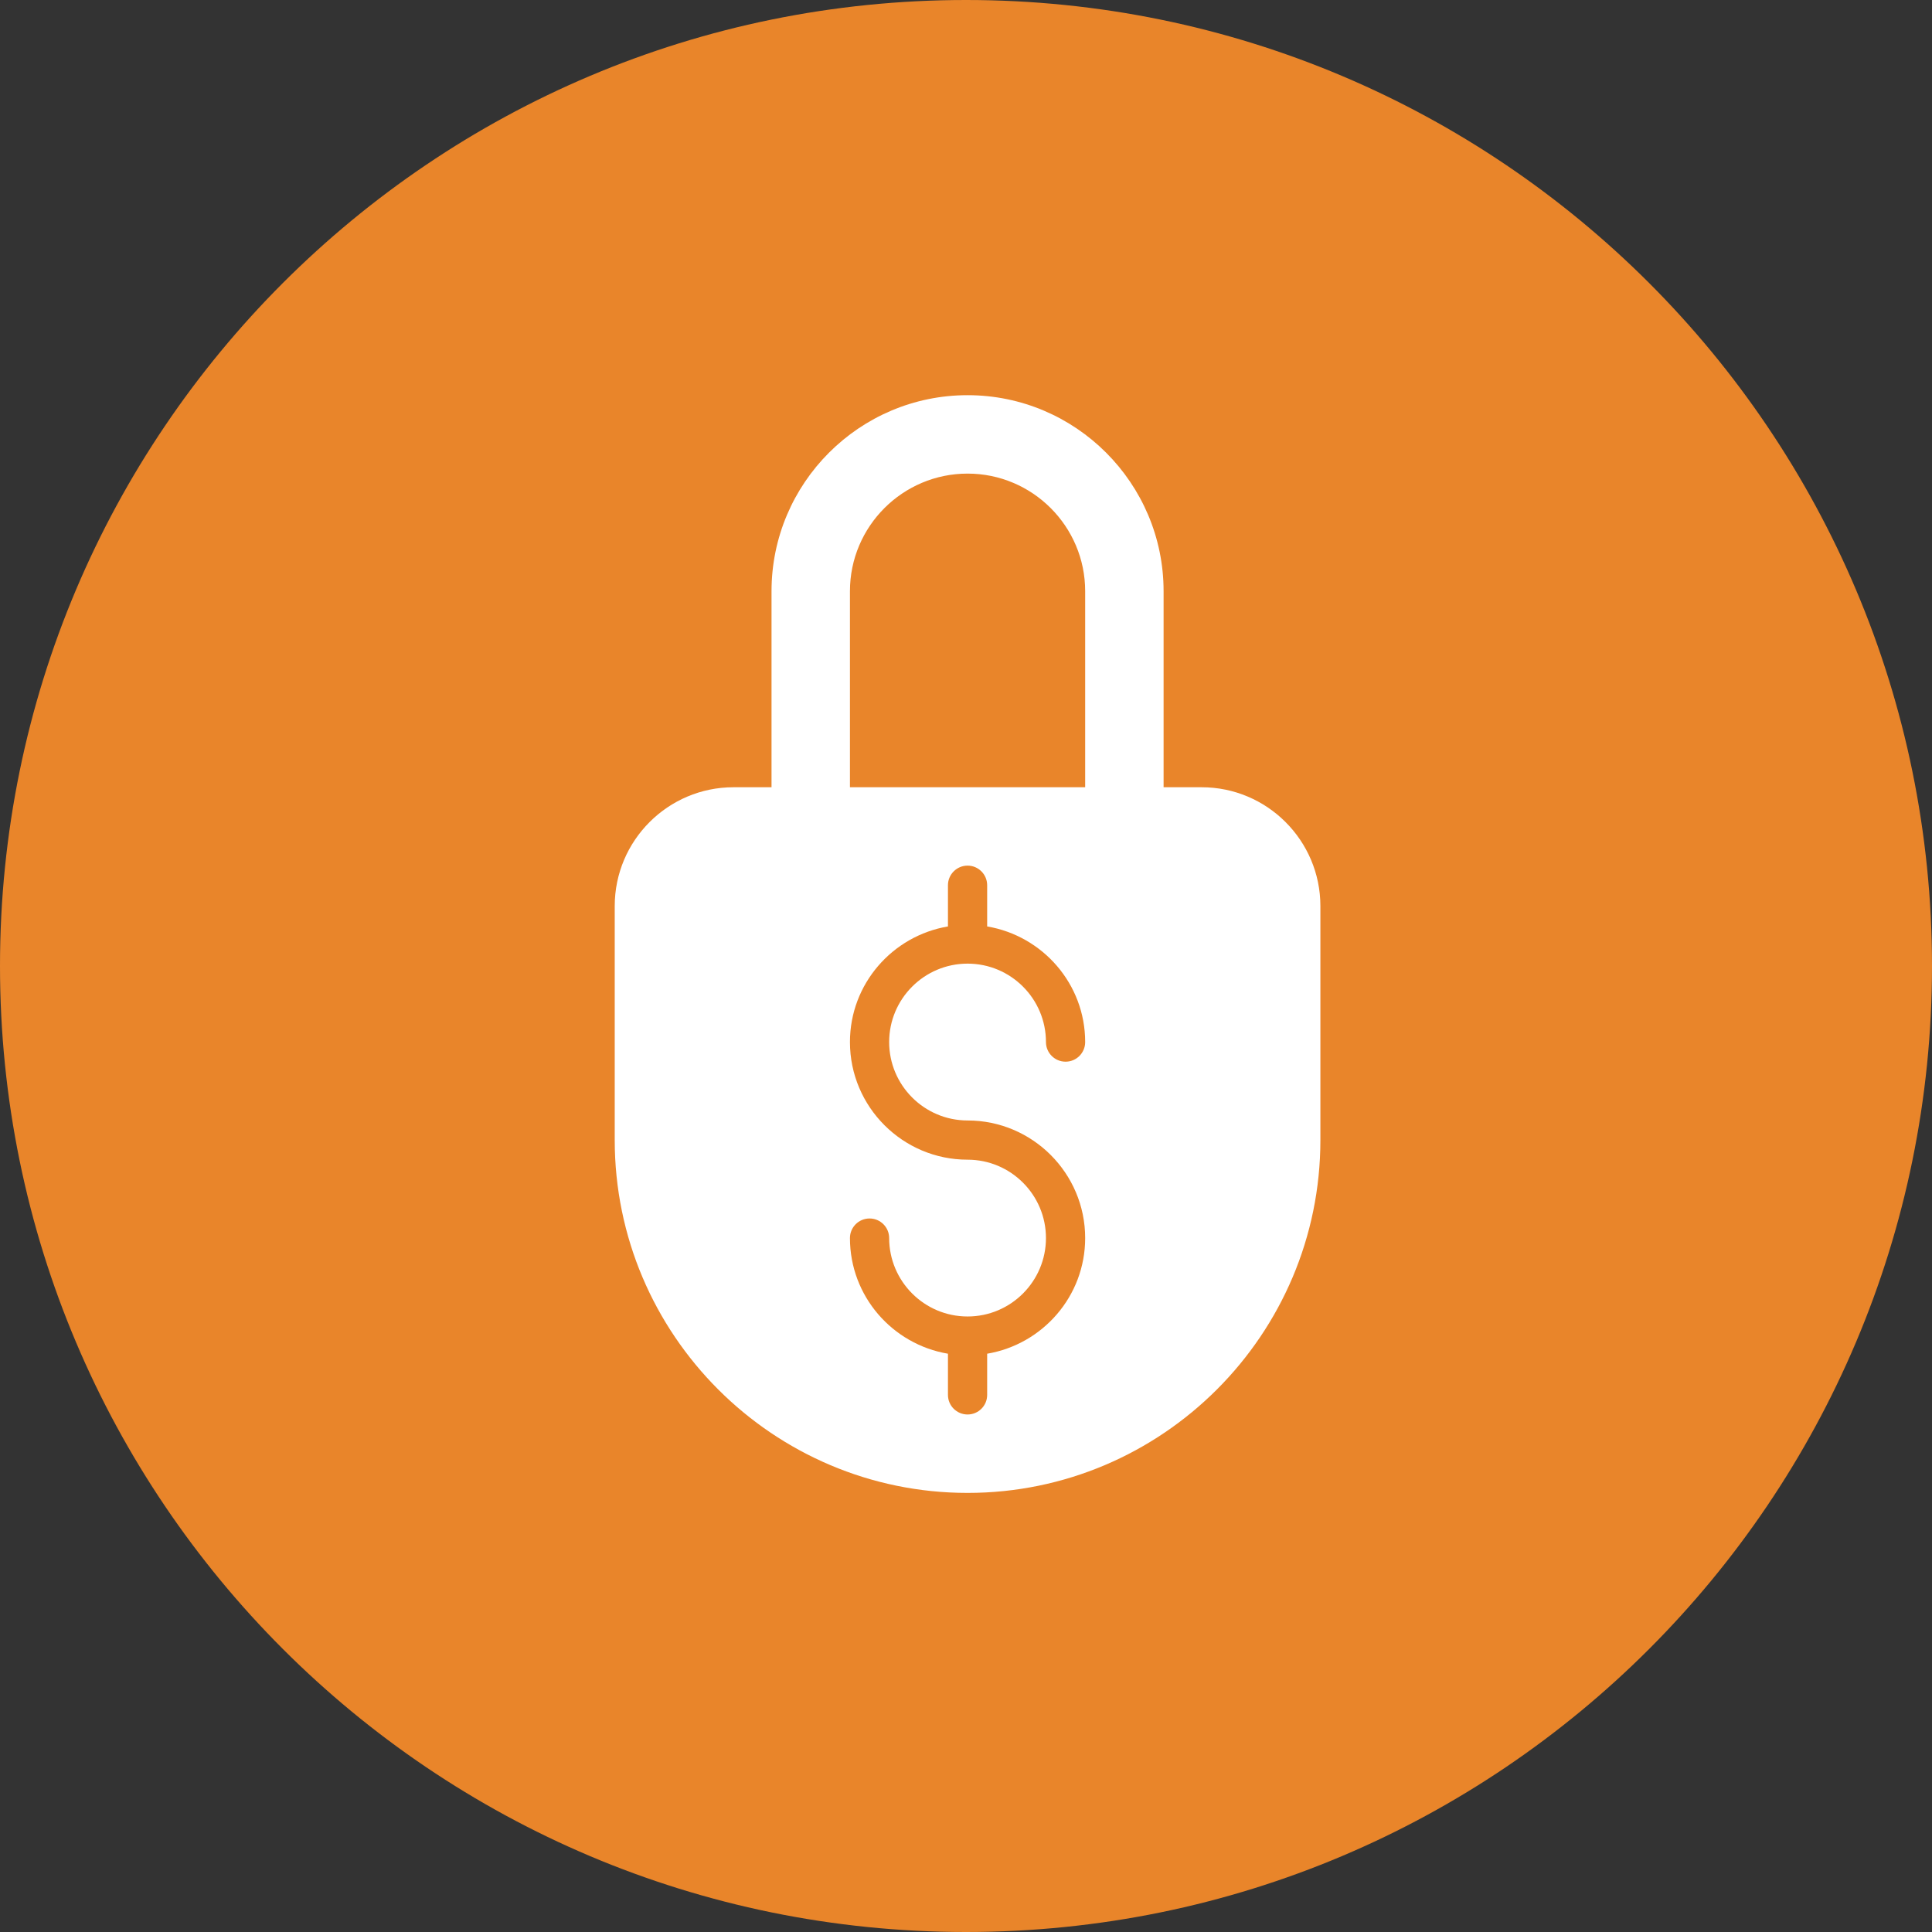
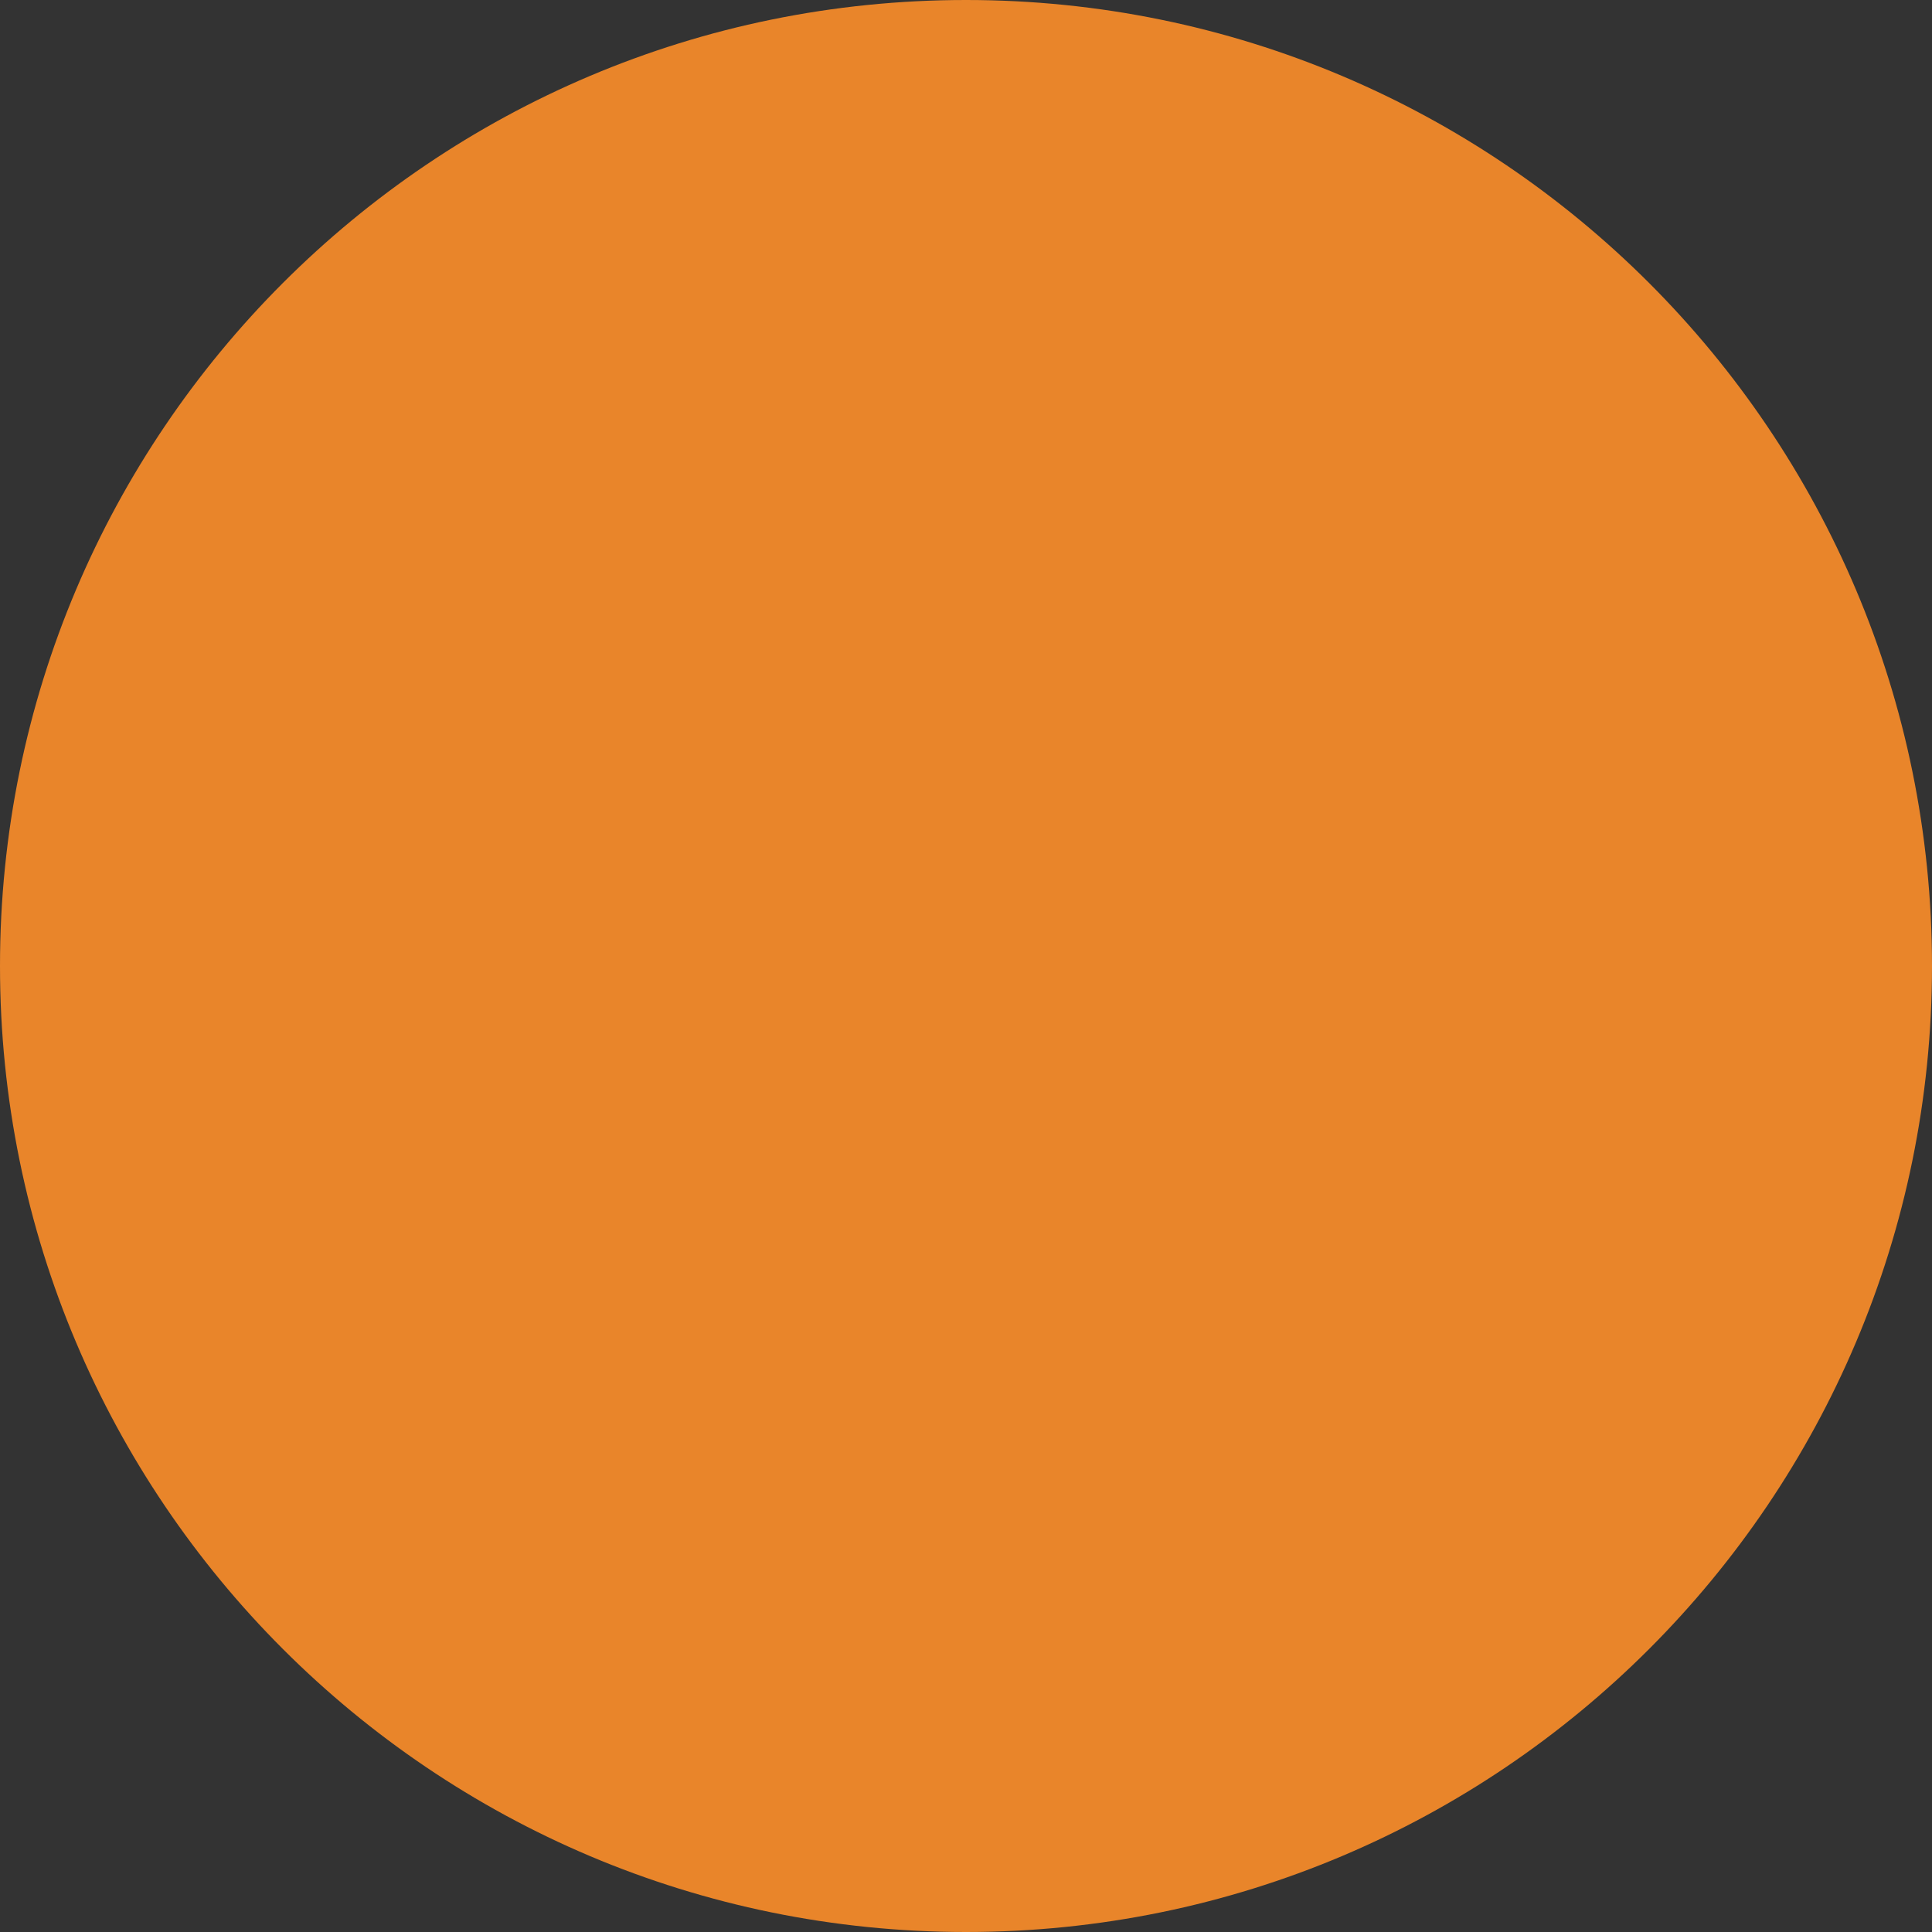
<svg xmlns="http://www.w3.org/2000/svg" width="44" height="44" viewBox="0 0 44 44" fill="none">
  <rect x="0" y="0" width="44" height="44" fill="#333333" stroke="none" />
  <path d="M0 22C0 9.85 9.85 0 22 0C34.15 0 44 9.85 44 22C44 34.15 34.15 44 22 44C9.85 44 0 34.15 0 22Z" fill="#E9852A" />
-   <path d="M30.071 20.635C30.071 19.143 28.858 17.929 27.365 17.929H26.5V13.464C26.5 11.003 24.497 9 22.036 9C19.574 9 17.571 11.003 17.571 13.464V17.929H16.706C15.214 17.929 14 19.143 14 20.635V25.964C14 30.395 17.605 34 22.036 34C26.467 34 30.071 30.395 30.071 25.964V20.635ZM22.036 25.518C23.513 25.518 24.714 26.719 24.714 28.196C24.714 29.521 23.746 30.616 22.482 30.83V31.768C22.482 32.015 22.282 32.214 22.036 32.214C21.789 32.214 21.589 32.015 21.589 31.768V30.83C20.325 30.616 19.357 29.521 19.357 28.196C19.357 27.95 19.557 27.75 19.804 27.75C20.05 27.75 20.25 27.95 20.25 28.196C20.25 29.181 21.051 29.982 22.036 29.982C23.021 29.982 23.821 29.181 23.821 28.196C23.821 27.212 23.021 26.411 22.036 26.411C20.559 26.411 19.357 25.209 19.357 23.732C19.357 22.408 20.325 21.313 21.589 21.099V20.161C21.589 19.914 21.789 19.714 22.036 19.714C22.282 19.714 22.482 19.914 22.482 20.161V21.099C23.746 21.313 24.714 22.408 24.714 23.732C24.714 23.979 24.515 24.179 24.268 24.179C24.021 24.179 23.821 23.979 23.821 23.732C23.821 22.747 23.021 21.946 22.036 21.946C21.051 21.946 20.25 22.747 20.25 23.732C20.25 24.717 21.051 25.518 22.036 25.518ZM24.714 17.929H19.357V13.464C19.357 11.987 20.559 10.786 22.036 10.786C23.513 10.786 24.714 11.987 24.714 13.464V17.929Z" fill="white" />
</svg>